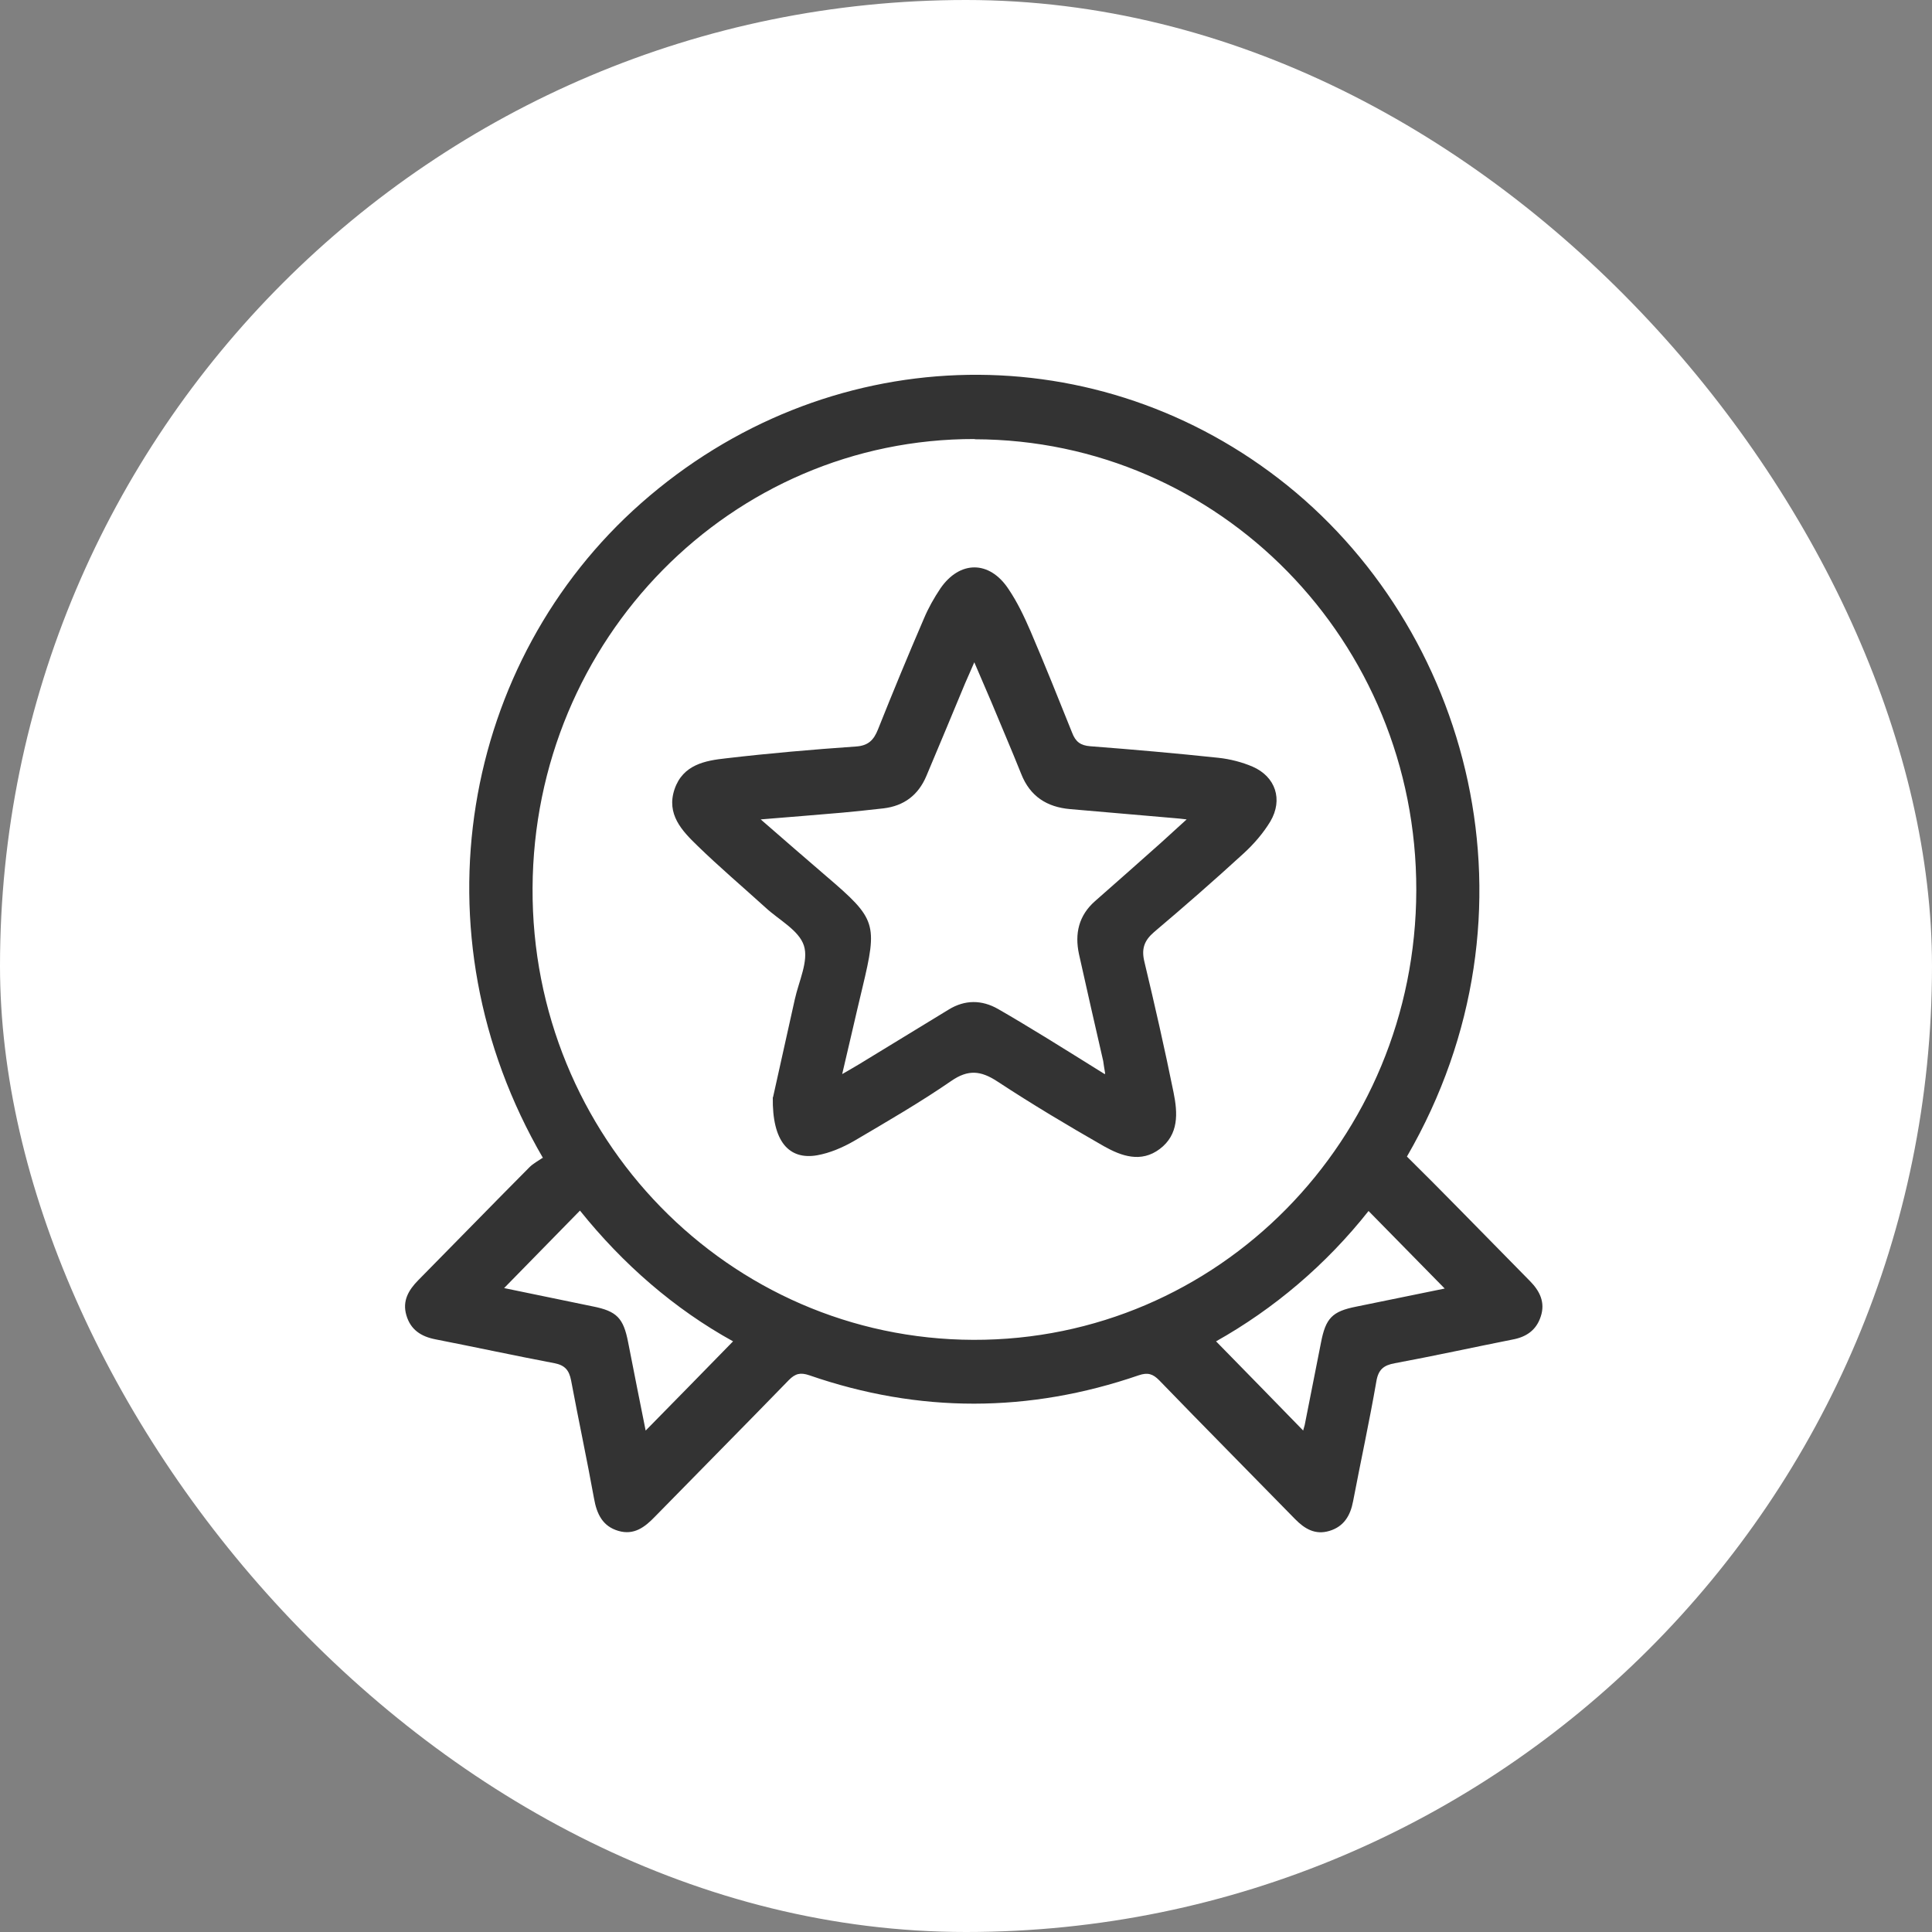
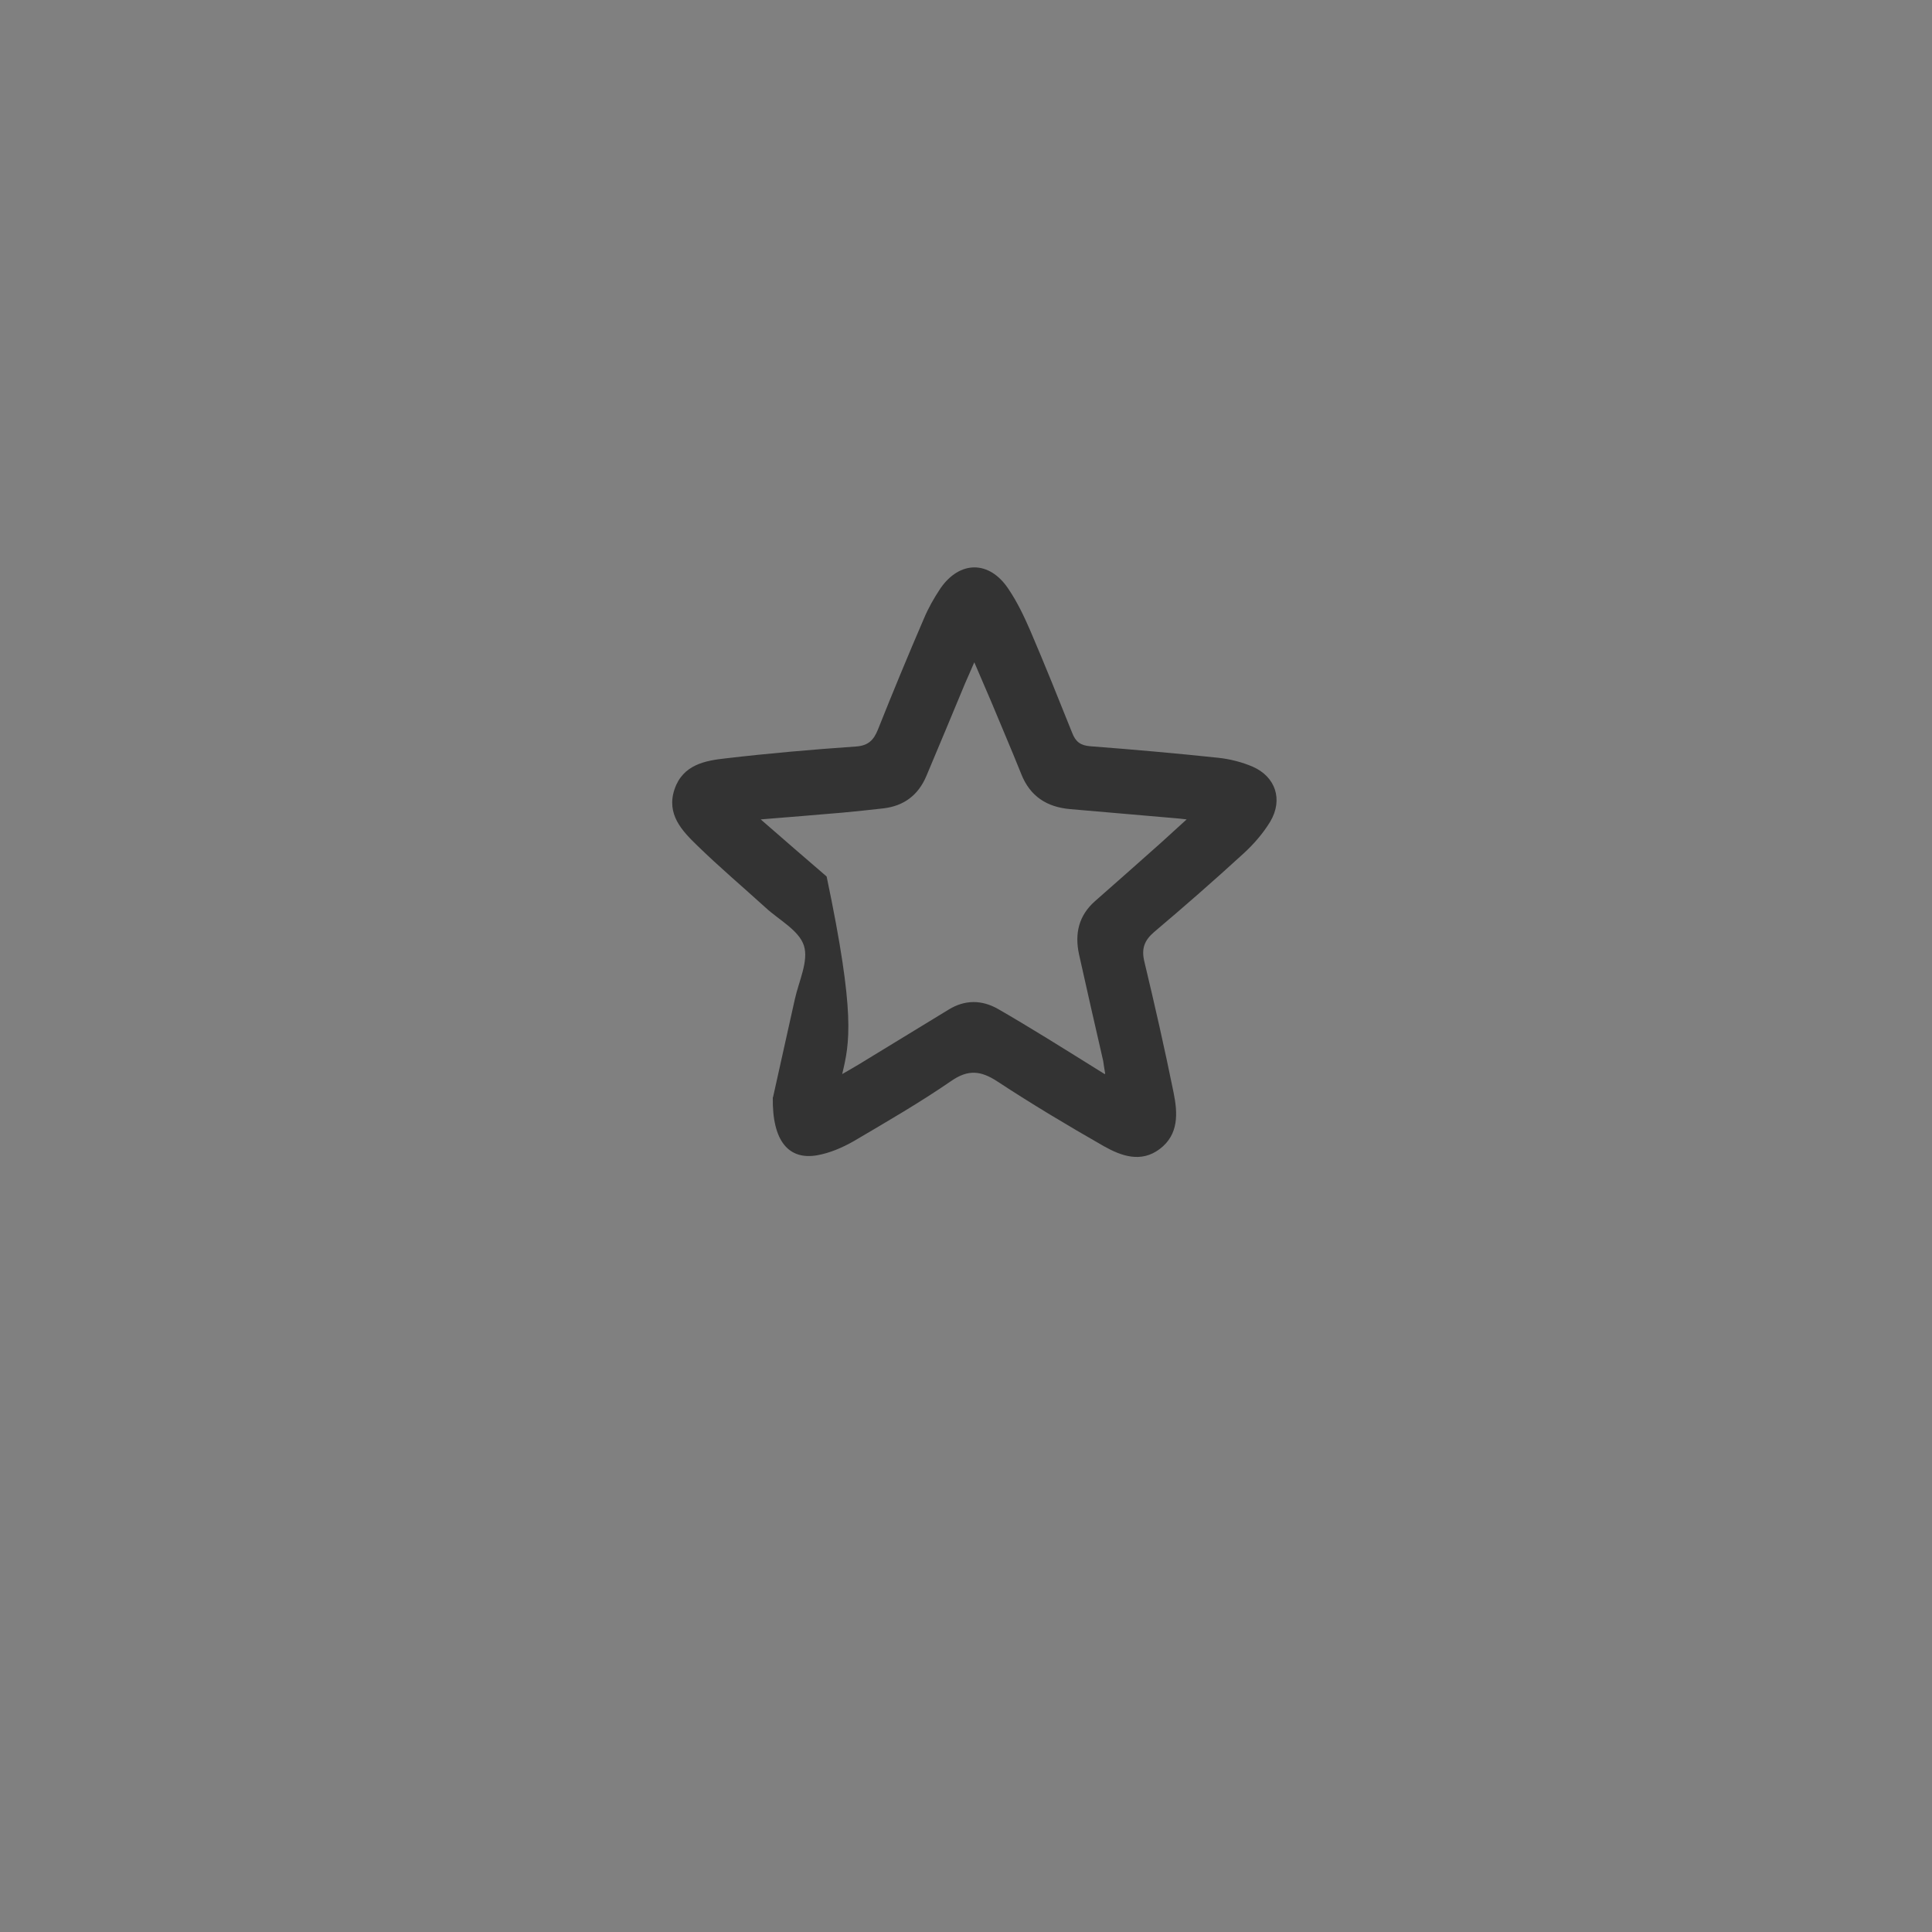
<svg xmlns="http://www.w3.org/2000/svg" width="58" height="58" viewBox="0 0 58 58" fill="none">
  <rect x="0" y="0" width="58" height="58" fill="#808080" stroke="none" />
-   <rect width="58" height="58" rx="29" fill="white" />
-   <path d="M16.306 34.773C12.355 27.988 13.89 19.829 19.249 15.104C24.772 10.236 32.674 9.972 38.382 14.365C44.149 18.803 46.484 27.384 42.237 34.721C42.756 35.234 43.282 35.762 43.801 36.291C44.513 37.015 45.224 37.74 45.936 38.464C46.225 38.759 46.395 39.098 46.255 39.521C46.121 39.936 45.817 40.14 45.402 40.215C44.223 40.449 43.052 40.706 41.873 40.925C41.54 40.985 41.377 41.113 41.318 41.476C41.11 42.676 40.85 43.868 40.621 45.068C40.539 45.506 40.339 45.831 39.909 45.959C39.486 46.087 39.168 45.899 38.879 45.604C37.522 44.215 36.151 42.834 34.801 41.438C34.609 41.242 34.453 41.196 34.186 41.287C30.895 42.419 27.589 42.427 24.297 41.287C24.03 41.196 23.875 41.234 23.682 41.43C22.348 42.804 20.999 44.163 19.664 45.529C19.36 45.846 19.034 46.095 18.567 45.959C18.093 45.823 17.915 45.453 17.833 44.985C17.618 43.8 17.366 42.623 17.144 41.438C17.085 41.136 16.959 40.985 16.647 40.925C15.454 40.698 14.268 40.442 13.074 40.208C12.644 40.125 12.325 39.921 12.199 39.483C12.073 39.053 12.266 38.728 12.555 38.434C13.667 37.309 14.772 36.17 15.891 35.045C16.002 34.932 16.158 34.849 16.291 34.758L16.306 34.773ZM29.264 13.18C21.955 13.165 16.024 19.18 15.988 26.66C15.95 34.132 21.873 40.2 29.22 40.223C36.566 40.245 42.504 34.215 42.518 26.728C42.533 19.248 36.61 13.202 29.264 13.187V13.18ZM15.128 38.668C16.032 38.857 16.914 39.038 17.796 39.219C18.515 39.362 18.715 39.566 18.856 40.291C19.034 41.196 19.212 42.102 19.383 42.947C20.257 42.057 21.132 41.166 22.007 40.268C20.242 39.294 18.701 37.951 17.411 36.343C16.647 37.121 15.913 37.876 15.128 38.675V38.668ZM41.088 36.351C39.805 37.974 38.241 39.294 36.507 40.268C37.396 41.174 38.263 42.064 39.123 42.947C39.123 42.925 39.153 42.849 39.168 42.781C39.331 41.959 39.494 41.129 39.657 40.306C39.798 39.574 39.991 39.37 40.71 39.227C41.599 39.045 42.489 38.864 43.371 38.683C42.6 37.898 41.859 37.143 41.088 36.358V36.351Z" fill="#333333" />
-   <path d="M23.207 32.94C23.371 32.208 23.615 31.105 23.86 30.004C23.979 29.46 24.282 28.849 24.134 28.388C23.986 27.928 23.385 27.619 22.985 27.249C22.303 26.63 21.591 26.026 20.932 25.384C20.472 24.939 19.998 24.441 20.25 23.694C20.502 22.954 21.169 22.833 21.799 22.765C23.089 22.614 24.394 22.501 25.691 22.411C26.069 22.388 26.232 22.214 26.358 21.897C26.803 20.78 27.262 19.671 27.737 18.569C27.87 18.252 28.041 17.95 28.233 17.663C28.812 16.825 29.701 16.818 30.272 17.678C30.539 18.071 30.747 18.509 30.939 18.954C31.369 19.958 31.777 20.977 32.185 21.995C32.288 22.267 32.437 22.381 32.733 22.403C34.016 22.501 35.298 22.614 36.581 22.75C36.929 22.788 37.285 22.879 37.603 23.015C38.293 23.316 38.523 24.003 38.137 24.66C37.922 25.015 37.641 25.339 37.337 25.618C36.455 26.426 35.557 27.211 34.646 27.981C34.349 28.237 34.26 28.486 34.357 28.879C34.668 30.177 34.965 31.483 35.231 32.796C35.357 33.415 35.394 34.057 34.816 34.494C34.253 34.917 33.667 34.706 33.141 34.411C32.059 33.792 30.984 33.151 29.939 32.464C29.442 32.139 29.064 32.102 28.56 32.449C27.618 33.098 26.625 33.672 25.639 34.253C25.298 34.449 24.913 34.615 24.527 34.683C23.689 34.827 23.178 34.276 23.2 32.94H23.207ZM33.178 32.23C33.141 32.026 33.133 31.936 33.119 31.853C32.874 30.781 32.629 29.717 32.392 28.645C32.259 28.026 32.385 27.483 32.874 27.052C33.534 26.471 34.194 25.89 34.853 25.301C35.09 25.09 35.32 24.871 35.624 24.599C35.439 24.577 35.357 24.569 35.268 24.562C34.223 24.471 33.178 24.381 32.125 24.29C31.436 24.23 30.924 23.913 30.657 23.233C30.368 22.509 30.057 21.792 29.761 21.075C29.605 20.712 29.449 20.343 29.249 19.882C29.131 20.162 29.049 20.335 28.975 20.509C28.589 21.437 28.204 22.365 27.811 23.294C27.566 23.875 27.136 24.192 26.529 24.267C26.113 24.313 25.706 24.358 25.291 24.396C24.52 24.464 23.741 24.524 22.837 24.599C23.563 25.233 24.194 25.777 24.816 26.313C26.306 27.588 26.351 27.724 25.891 29.649C25.691 30.479 25.506 31.309 25.283 32.245C25.513 32.109 25.654 32.034 25.787 31.951C26.692 31.4 27.589 30.849 28.485 30.305C28.967 30.011 29.471 30.011 29.961 30.29C30.45 30.57 30.932 30.864 31.414 31.158C31.97 31.498 32.518 31.845 33.163 32.245L33.178 32.23Z" fill="#333333" />
+   <path d="M23.207 32.94C23.371 32.208 23.615 31.105 23.86 30.004C23.979 29.46 24.282 28.849 24.134 28.388C23.986 27.928 23.385 27.619 22.985 27.249C22.303 26.63 21.591 26.026 20.932 25.384C20.472 24.939 19.998 24.441 20.25 23.694C20.502 22.954 21.169 22.833 21.799 22.765C23.089 22.614 24.394 22.501 25.691 22.411C26.069 22.388 26.232 22.214 26.358 21.897C26.803 20.78 27.262 19.671 27.737 18.569C27.87 18.252 28.041 17.95 28.233 17.663C28.812 16.825 29.701 16.818 30.272 17.678C30.539 18.071 30.747 18.509 30.939 18.954C31.369 19.958 31.777 20.977 32.185 21.995C32.288 22.267 32.437 22.381 32.733 22.403C34.016 22.501 35.298 22.614 36.581 22.75C36.929 22.788 37.285 22.879 37.603 23.015C38.293 23.316 38.523 24.003 38.137 24.66C37.922 25.015 37.641 25.339 37.337 25.618C36.455 26.426 35.557 27.211 34.646 27.981C34.349 28.237 34.26 28.486 34.357 28.879C34.668 30.177 34.965 31.483 35.231 32.796C35.357 33.415 35.394 34.057 34.816 34.494C34.253 34.917 33.667 34.706 33.141 34.411C32.059 33.792 30.984 33.151 29.939 32.464C29.442 32.139 29.064 32.102 28.56 32.449C27.618 33.098 26.625 33.672 25.639 34.253C25.298 34.449 24.913 34.615 24.527 34.683C23.689 34.827 23.178 34.276 23.2 32.94H23.207ZM33.178 32.23C33.141 32.026 33.133 31.936 33.119 31.853C32.874 30.781 32.629 29.717 32.392 28.645C32.259 28.026 32.385 27.483 32.874 27.052C33.534 26.471 34.194 25.89 34.853 25.301C35.09 25.09 35.32 24.871 35.624 24.599C35.439 24.577 35.357 24.569 35.268 24.562C34.223 24.471 33.178 24.381 32.125 24.29C31.436 24.23 30.924 23.913 30.657 23.233C30.368 22.509 30.057 21.792 29.761 21.075C29.605 20.712 29.449 20.343 29.249 19.882C29.131 20.162 29.049 20.335 28.975 20.509C28.589 21.437 28.204 22.365 27.811 23.294C27.566 23.875 27.136 24.192 26.529 24.267C26.113 24.313 25.706 24.358 25.291 24.396C24.52 24.464 23.741 24.524 22.837 24.599C23.563 25.233 24.194 25.777 24.816 26.313C25.691 30.479 25.506 31.309 25.283 32.245C25.513 32.109 25.654 32.034 25.787 31.951C26.692 31.4 27.589 30.849 28.485 30.305C28.967 30.011 29.471 30.011 29.961 30.29C30.45 30.57 30.932 30.864 31.414 31.158C31.97 31.498 32.518 31.845 33.163 32.245L33.178 32.23Z" fill="#333333" />
</svg>